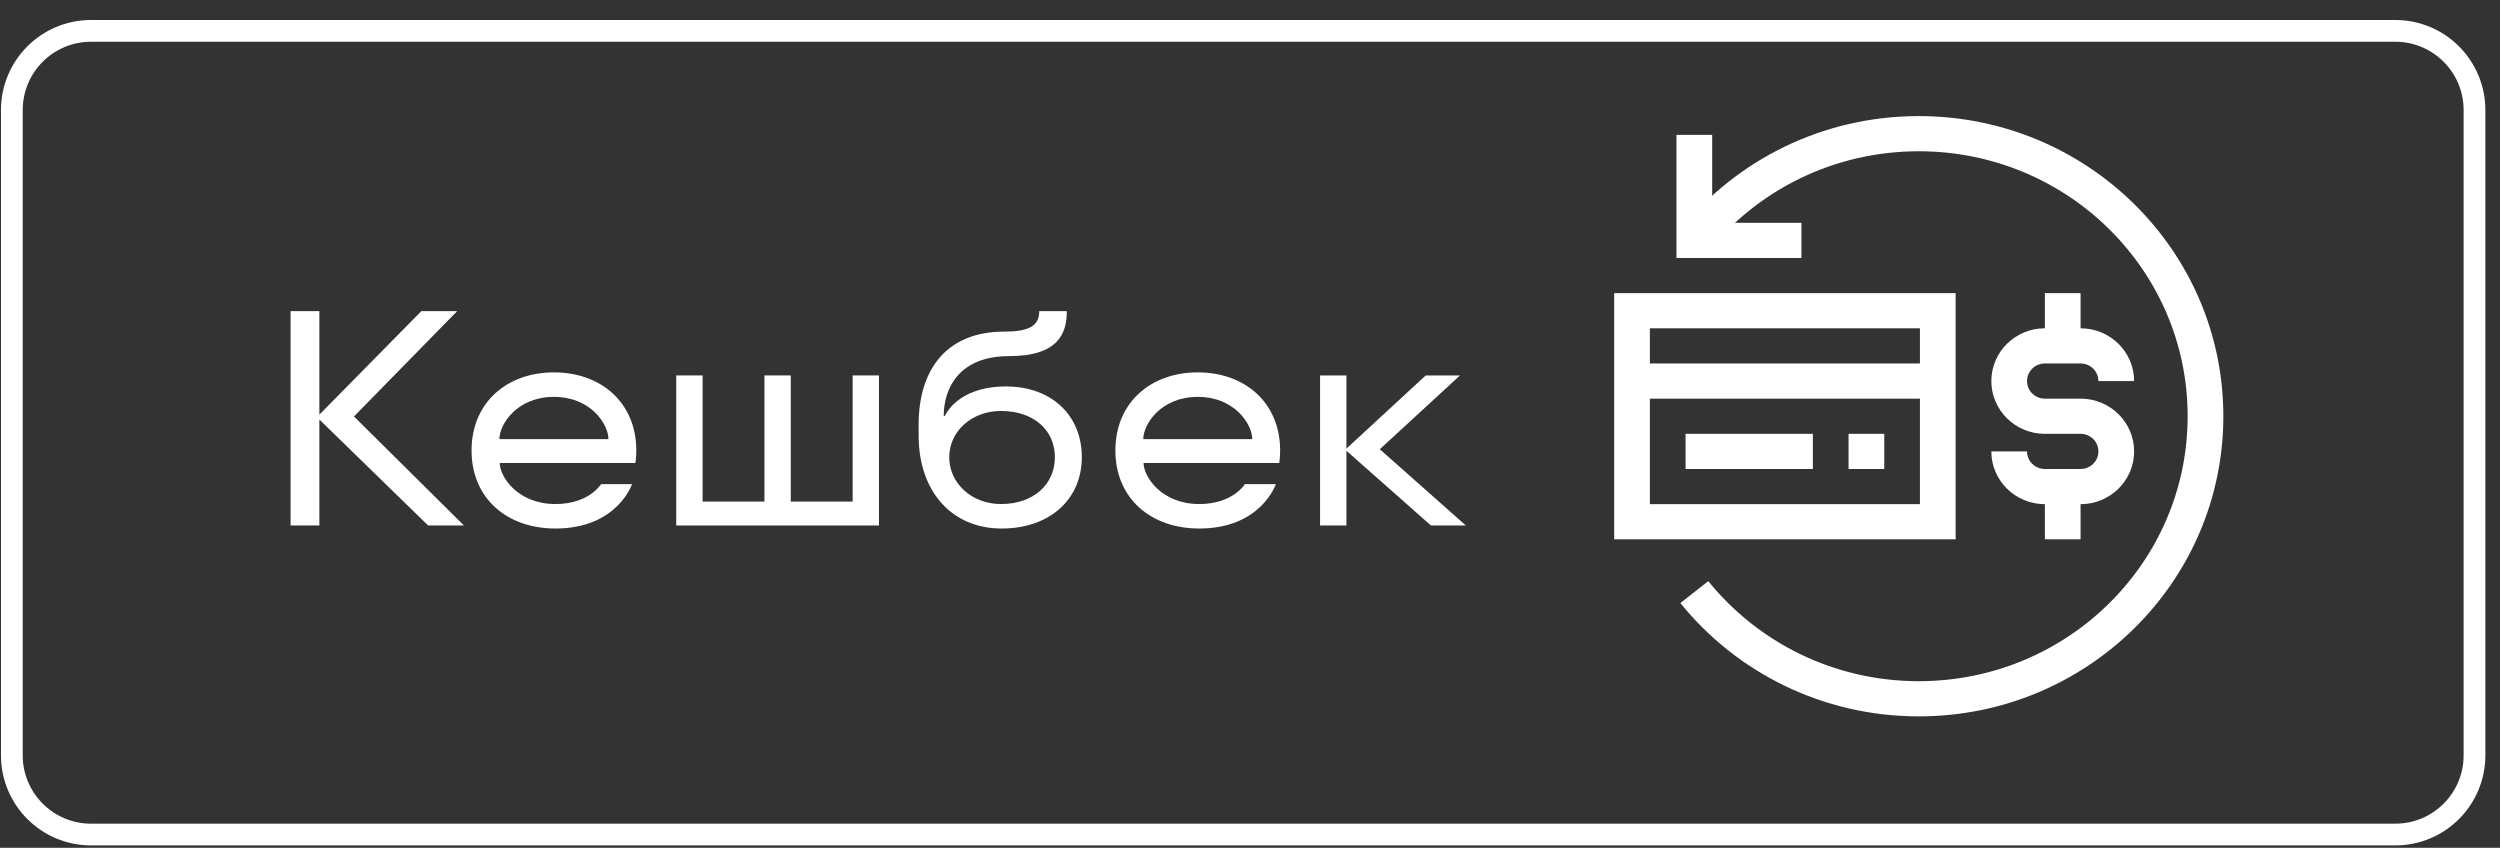
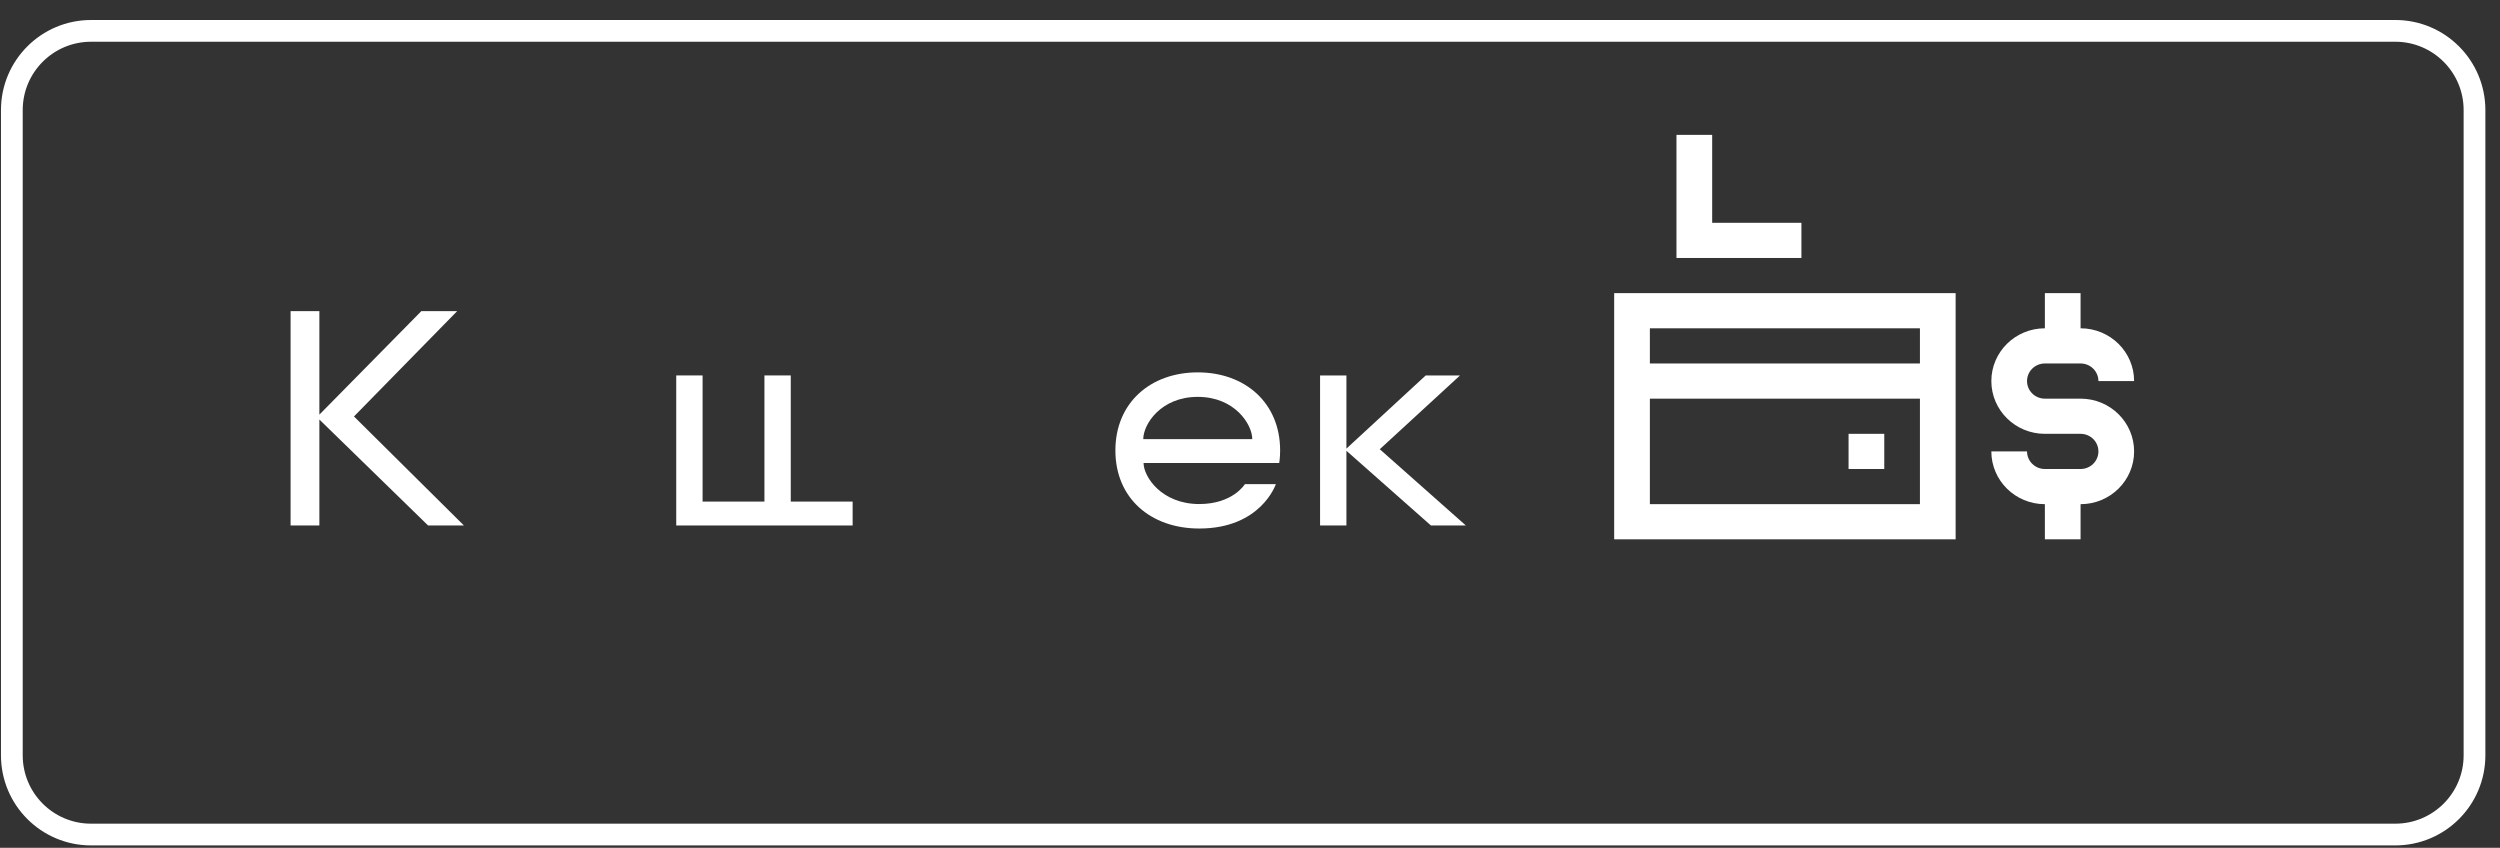
<svg xmlns="http://www.w3.org/2000/svg" width="115" height="39" viewBox="0 0 115 39" fill="none">
  <rect x="0" y="0" width="115" height="39" fill="#333333" stroke="none" />
  <path fill-rule="evenodd" clip-rule="evenodd" d="M110.184 1.92H4.188C2.452 1.92 1.045 3.327 1.045 5.063V34.746C1.045 36.481 2.452 37.889 4.188 37.889H110.184C111.92 37.889 113.327 36.481 113.327 34.746V5.063C113.327 3.327 111.92 1.92 110.184 1.92ZM4.188 0.92C1.9 0.92 0.045 2.775 0.045 5.063V34.746C0.045 37.034 1.9 38.889 4.188 38.889H110.184C112.472 38.889 114.327 37.034 114.327 34.746V5.063C114.327 2.775 112.472 0.92 110.184 0.92H4.188Z" fill="white" />
  <path fill-rule="evenodd" clip-rule="evenodd" d="M78.76 10.249V6.204H77.118V11.867H82.865V10.249H78.76Z" fill="white" />
  <path fill-rule="evenodd" clip-rule="evenodd" d="M94.064 16.72C93.611 16.72 93.243 17.082 93.243 17.529C93.243 17.976 93.611 18.338 94.064 18.338H95.706C97.067 18.338 98.169 19.424 98.169 20.765C98.169 22.105 97.067 23.192 95.706 23.192H94.064C92.704 23.192 91.602 22.105 91.602 20.765H93.243C93.243 21.212 93.611 21.574 94.064 21.574H95.706C96.16 21.574 96.527 21.212 96.527 20.765C96.527 20.318 96.16 19.956 95.706 19.956H94.064C92.704 19.956 91.602 18.869 91.602 17.529C91.602 16.189 92.704 15.102 94.064 15.102H95.706C97.067 15.102 98.169 16.189 98.169 17.529H96.527C96.527 17.082 96.16 16.72 95.706 16.72H94.064Z" fill="white" />
  <path fill-rule="evenodd" clip-rule="evenodd" d="M95.706 13.484V15.911H94.064V13.484H95.706Z" fill="white" />
  <path fill-rule="evenodd" clip-rule="evenodd" d="M95.706 22.381V24.808H94.064V22.381H95.706Z" fill="white" />
  <path fill-rule="evenodd" clip-rule="evenodd" d="M74.252 13.484H89.959V24.809H74.252V13.484ZM75.894 15.102V23.191H88.317V15.102H75.894Z" fill="white" />
  <path fill-rule="evenodd" clip-rule="evenodd" d="M89.139 18.338H75.073V16.72H89.139V18.338Z" fill="white" />
  <path fill-rule="evenodd" clip-rule="evenodd" d="M86.676 21.574H85.034V19.956H86.676V21.574Z" fill="white" />
-   <path fill-rule="evenodd" clip-rule="evenodd" d="M83.392 21.574H77.536V19.956H83.392V21.574Z" fill="white" />
-   <path fill-rule="evenodd" clip-rule="evenodd" d="M88.263 6.958C84.343 6.958 80.849 8.755 78.581 11.561L77.297 10.553C79.862 7.378 83.822 5.34 88.263 5.34C96.001 5.34 102.274 11.522 102.274 19.147C102.274 26.772 96.001 32.953 88.263 32.953C83.822 32.953 79.862 30.915 77.297 27.74L78.581 26.732C80.849 29.538 84.343 31.335 88.263 31.335C95.095 31.335 100.632 25.878 100.632 19.147C100.632 12.415 95.095 6.958 88.263 6.958Z" fill="white" />
  <path d="M13.367 24.172H14.691V19.298L19.692 24.172H21.34L16.283 19.157L21.03 14.312H19.382L14.691 19.073V14.312H13.367V24.172Z" fill="white" />
-   <path d="M25.551 24.312C28.396 24.312 29.073 22.27 29.073 22.27H27.65C27.65 22.27 27.101 23.186 25.551 23.186C23.805 23.186 22.988 21.918 22.988 21.298H29.228C29.228 21.298 29.27 21.059 29.27 20.721C29.27 18.523 27.65 17.129 25.481 17.129C23.311 17.129 21.692 18.523 21.692 20.721C21.692 22.918 23.311 24.312 25.551 24.312ZM22.973 20.199C22.973 19.523 23.776 18.256 25.481 18.256C27.185 18.256 27.988 19.523 27.988 20.199H22.973Z" fill="white" />
-   <path d="M31.107 24.172H40.432V17.27H39.221V23.073H36.375V17.27H35.164V23.073H32.319V17.27H31.107V24.172Z" fill="white" />
-   <path d="M46.074 24.312C48.299 24.312 49.764 22.96 49.764 21.03C49.764 19.115 48.384 17.777 46.271 17.777C44.017 17.777 43.468 19.129 43.468 19.129H43.411C43.411 17.903 44.088 16.382 46.412 16.382C48.694 16.382 49.074 15.326 49.074 14.312H47.806C47.806 15.002 47.313 15.255 46.187 15.255C43.552 15.255 42.257 16.988 42.257 19.537V20.03C42.257 22.622 43.792 24.312 46.074 24.312ZM46.046 23.186C44.693 23.186 43.665 22.228 43.665 21.03C43.665 19.847 44.693 18.904 46.046 18.904C47.553 18.904 48.525 19.791 48.525 21.03C48.525 22.27 47.553 23.186 46.046 23.186Z" fill="white" />
+   <path d="M31.107 24.172H40.432H39.221V23.073H36.375V17.27H35.164V23.073H32.319V17.27H31.107V24.172Z" fill="white" />
  <path d="M55.167 24.312C58.013 24.312 58.689 22.27 58.689 22.27H57.266C57.266 22.27 56.717 23.186 55.167 23.186C53.421 23.186 52.604 21.918 52.604 21.298H58.844C58.844 21.298 58.886 21.059 58.886 20.721C58.886 18.523 57.266 17.129 55.097 17.129C52.928 17.129 51.308 18.523 51.308 20.721C51.308 22.918 52.928 24.312 55.167 24.312ZM52.59 20.199C52.59 19.523 53.392 18.256 55.097 18.256C56.801 18.256 57.604 19.523 57.604 20.199H52.59Z" fill="white" />
  <path d="M60.723 24.172H61.935V20.735L65.822 24.172H67.428L63.47 20.664L67.161 17.27H65.583L61.935 20.636V17.27H60.723V24.172Z" fill="white" />
</svg>